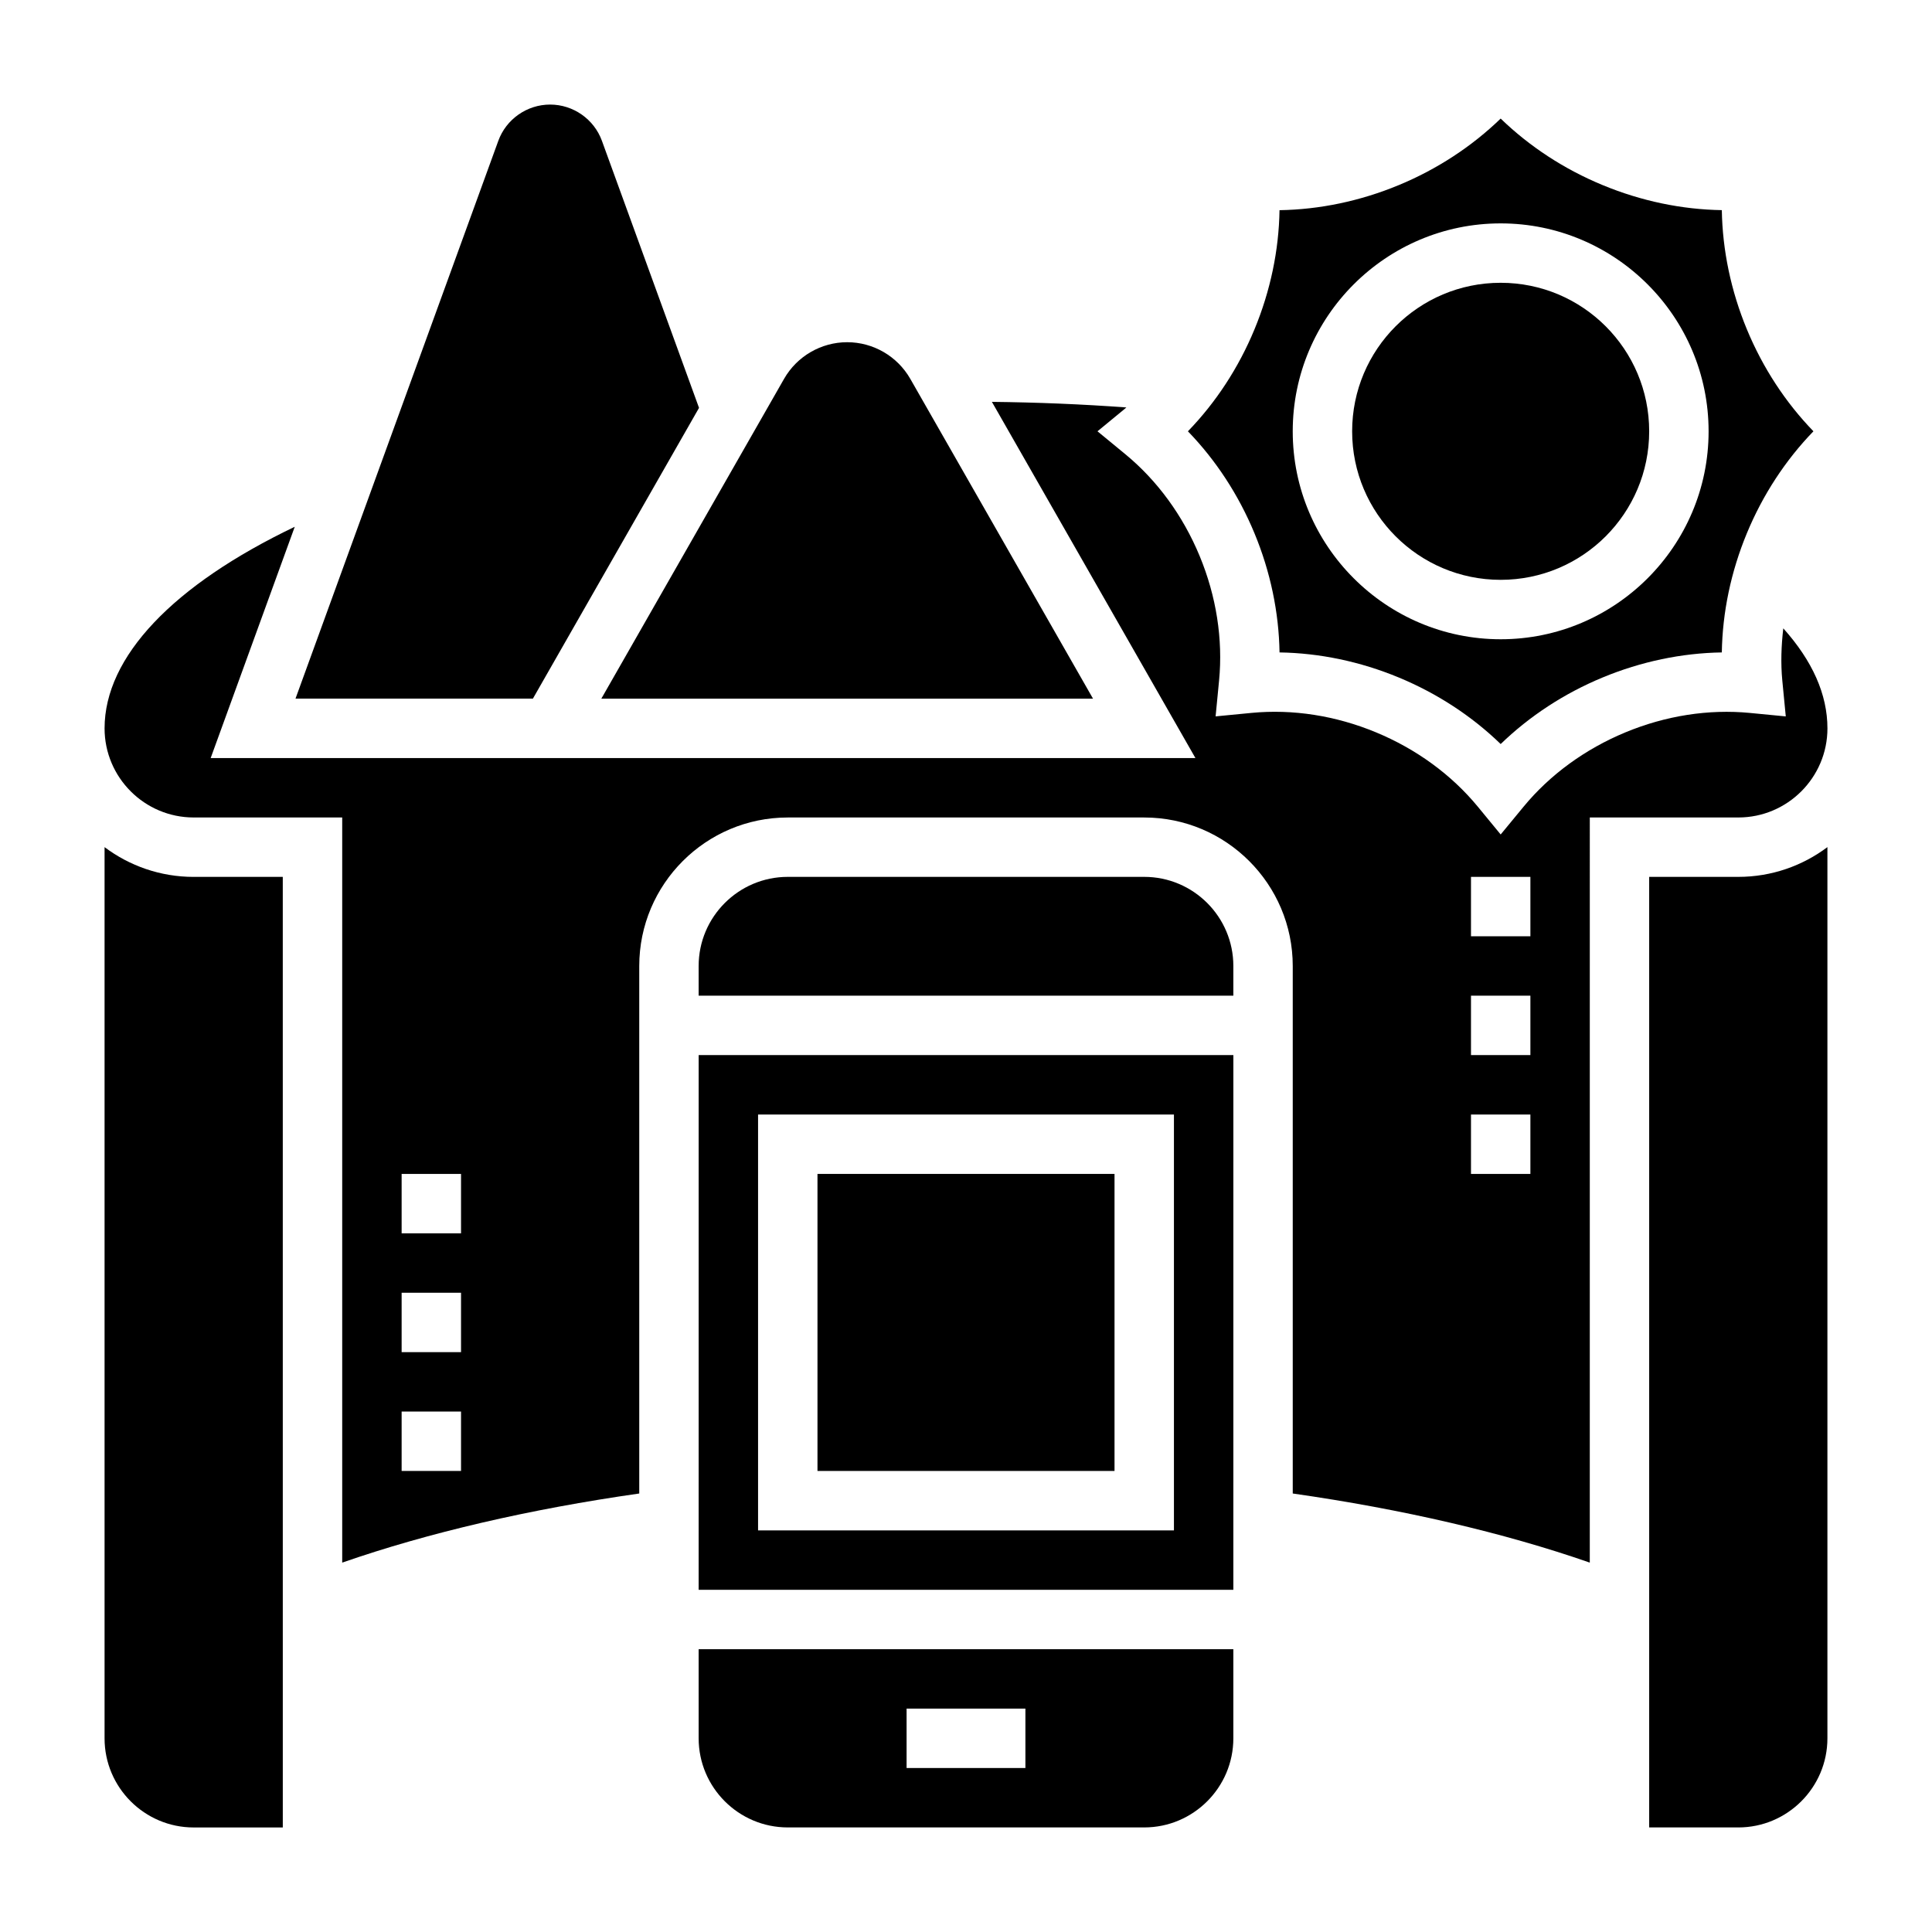
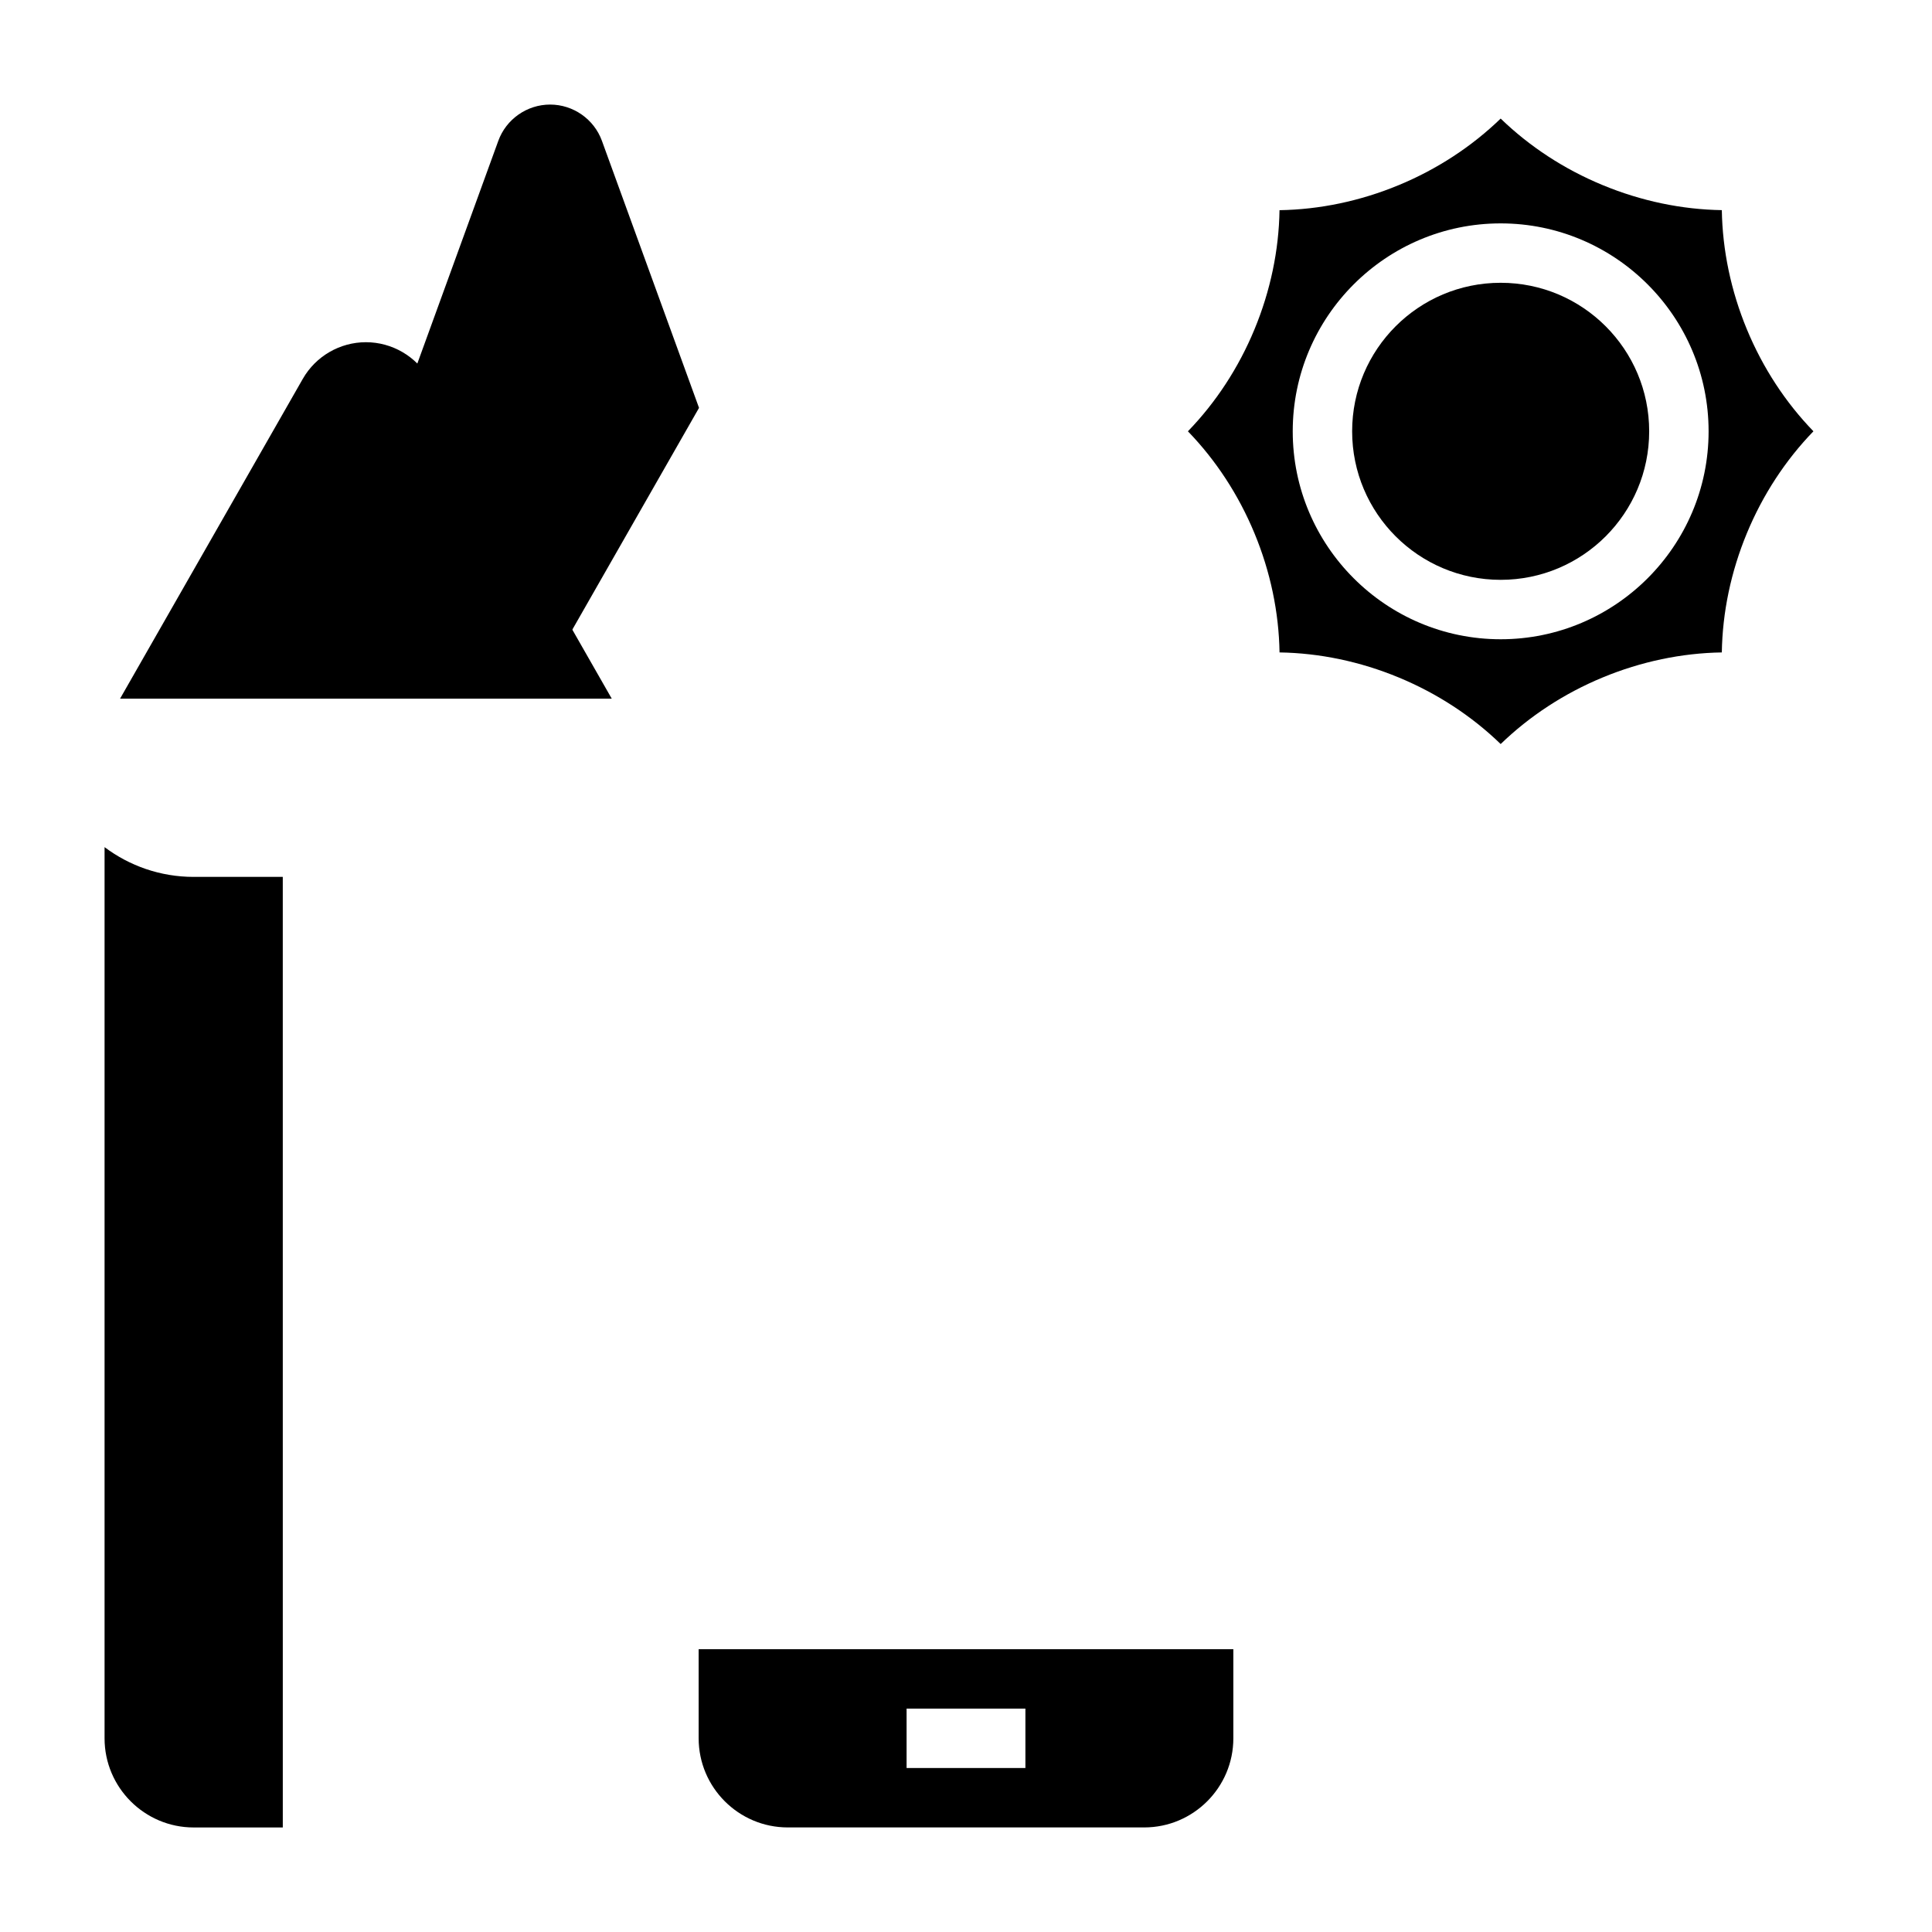
<svg xmlns="http://www.w3.org/2000/svg" fill="#000000" width="800px" height="800px" version="1.1" viewBox="144 144 512 512">
  <g>
    <path d="m483.09 316.9c10.637 0.164 21.402 2.418 31.582 6.637 10.18 4.211 19.383 10.242 27.023 17.641 7.644-7.398 16.848-13.43 27.023-17.641 10.18-4.219 20.949-6.473 31.582-6.637 0.164-10.629 2.418-21.395 6.637-31.582 4.211-10.18 10.242-19.383 17.641-27.023-7.398-7.637-13.43-16.848-17.641-27.023-4.219-10.188-6.465-20.957-6.637-31.582-10.637-0.164-21.402-2.418-31.582-6.637-10.18-4.199-19.383-10.23-27.027-17.629-7.644 7.398-16.848 13.43-27.023 17.641-10.18 4.219-20.949 6.473-31.582 6.637-0.164 10.637-2.418 21.402-6.637 31.582-4.211 10.18-10.242 19.383-17.641 27.016 7.398 7.637 13.43 16.848 17.641 27.023 4.227 10.188 6.469 20.949 6.641 31.578zm58.602-113.7c30.379 0 55.105 24.719 55.105 55.105 0 30.387-24.727 55.105-55.105 55.105-30.379 0-55.105-24.719-55.105-55.105 0-30.387 24.727-55.105 55.105-55.105z" />
    <path d="m329.15 604.67c0 13.02 10.598 23.617 23.617 23.617h94.465c13.02 0 23.617-10.598 23.617-23.617v-23.617h-141.7zm55.105-7.871h31.488v15.742h-31.488z" />
-     <path d="m329.15 565.31h141.7l0.004-141.7h-141.7zm15.746-125.95h110.21v110.21h-110.21z" />
    <path d="m171.71 368.5v236.18c0 13.02 10.598 23.617 23.617 23.617h23.617l-0.004-251.91h-23.617c-8.855 0-17.035-2.945-23.613-7.887z" />
-     <path d="m306.12 329.15h127.54l-48.43-84.766c-3.426-5.981-9.824-9.695-16.719-9.695s-13.297 3.715-16.719 9.699l-48.43 84.762z" />
+     <path d="m306.12 329.15l-48.43-84.766c-3.426-5.981-9.824-9.695-16.719-9.695s-13.297 3.715-16.719 9.699l-48.43 84.762z" />
    <path d="m329.25 252.09-25.734-70.77c-2.086-5.746-7.613-9.609-13.73-9.609-6.117 0-11.645 3.863-13.73 9.613l-53.746 147.82h62.914z" />
-     <path d="m447.23 376.38h-94.465c-13.02 0-23.617 10.598-23.617 23.617v7.871h141.7v-7.871c0.004-13.023-10.594-23.617-23.613-23.617z" />
-     <path d="m360.64 455.1h78.719v78.719h-78.719z" />
-     <path d="m581.05 376.38v251.91h23.617c13.02 0 23.617-10.598 23.617-23.617v-236.18c-6.582 4.941-14.762 7.887-23.617 7.887z" />
-     <path d="m628.29 337.02c0-8.98-3.961-17.863-11.699-26.504-0.535 4.637-0.699 9.273-0.262 13.824l0.922 9.516-9.516-0.922c-10.926-1.055-22.324 0.723-32.984 5.148-10.676 4.426-20.004 11.227-26.977 19.688l-6.078 7.375-6.07-7.383c-6.977-8.461-16.297-15.266-26.977-19.688-10.668-4.426-22.059-6.203-32.984-5.148l-9.516 0.922 0.922-9.516c1.055-10.895-0.723-22.301-5.148-32.984-4.426-10.684-11.234-20.012-19.688-26.969l-7.387-6.082 7.383-6.078c0.094-0.078 0.164-0.164 0.262-0.242-11.746-0.867-23.68-1.348-35.629-1.48l53.938 94.395h-260.97l22.285-61.293c-32.242 15.43-50.402 34.441-50.402 53.422 0 13.02 10.598 23.617 23.617 23.617h39.359v197.47c22.781-7.934 49.664-14.168 78.719-18.316v-139.79c0-21.703 17.656-39.359 39.359-39.359h94.465c21.703 0 39.359 17.656 39.359 39.359v139.79c29.055 4.148 55.938 10.383 78.719 18.316l0.004-197.47h39.359c13.02 0 23.617-10.594 23.617-23.613zm-362.11 196.8h-15.742v-15.742h15.742zm0-31.488h-15.742v-15.742h15.742zm0-31.488h-15.742v-15.742h15.742zm283.39-15.746h-15.742v-15.742h15.742zm0-31.488h-15.742v-15.742h15.742zm0-31.488h-15.742v-15.742h15.742z" />
    <path d="m581.05 258.3c0 21.738-17.621 39.363-39.359 39.363-21.738 0-39.359-17.625-39.359-39.363s17.621-39.359 39.359-39.359c21.738 0 39.359 17.621 39.359 39.359" />
  </g>
</svg>